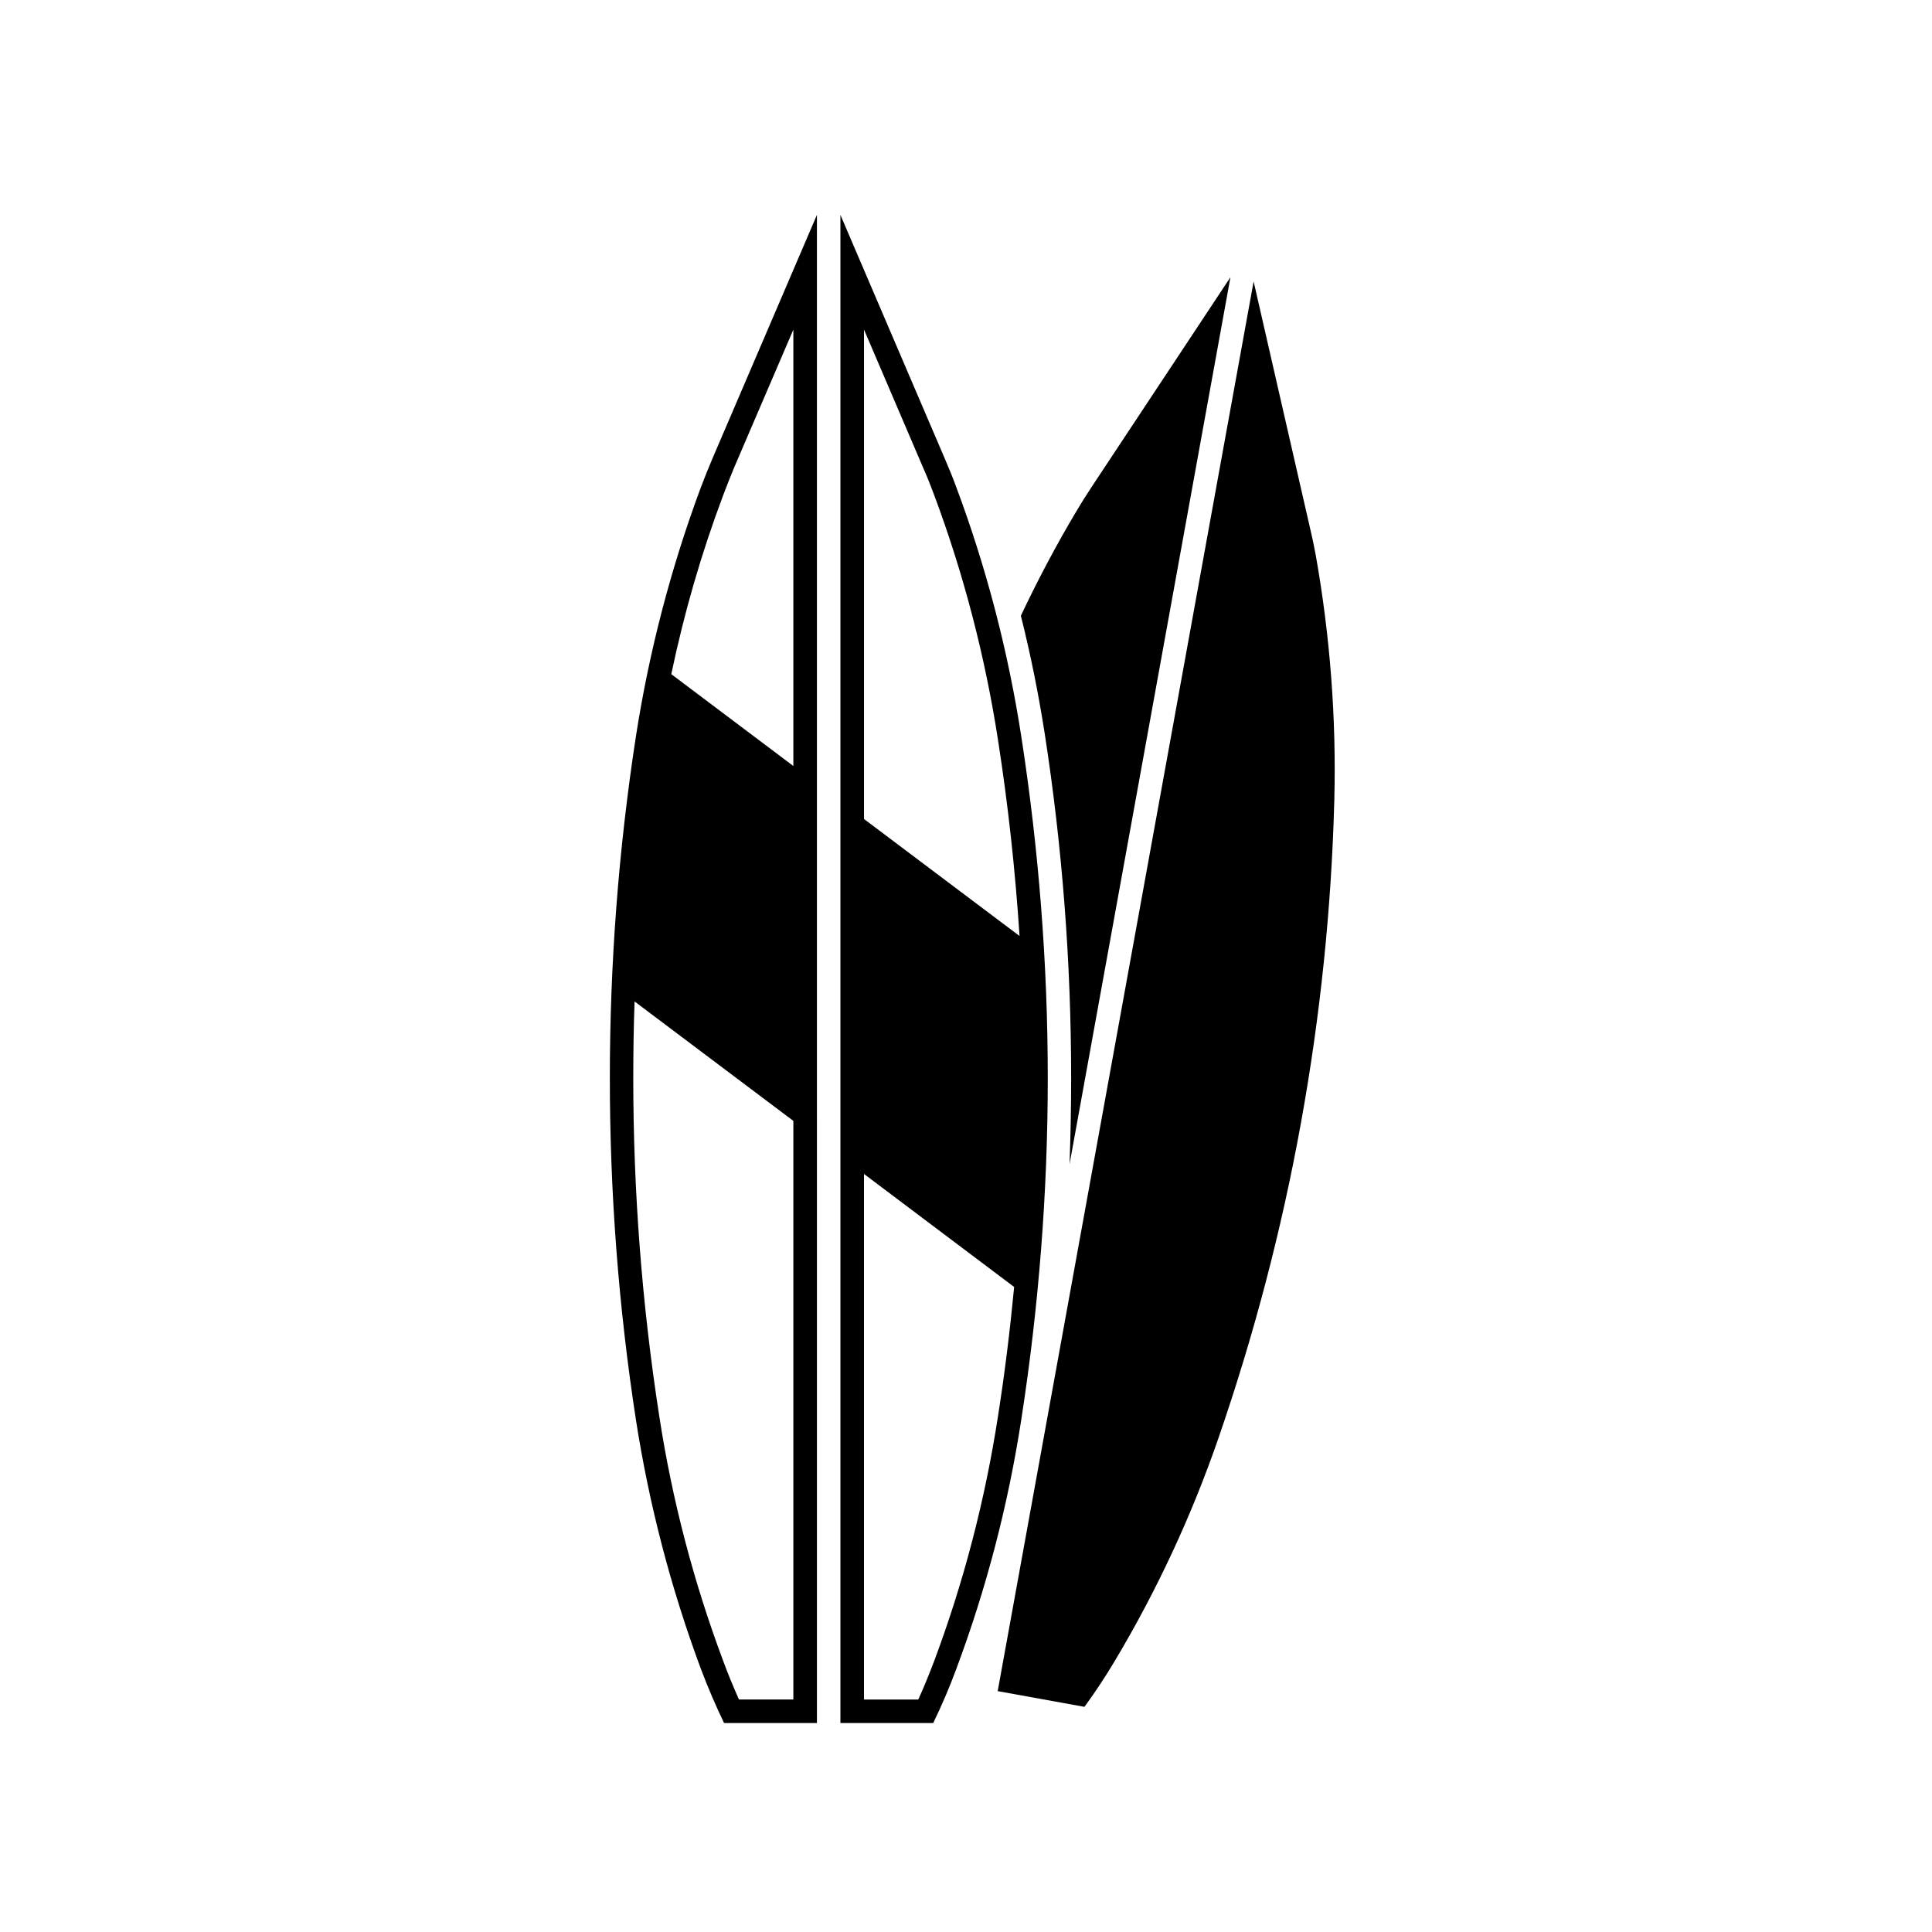
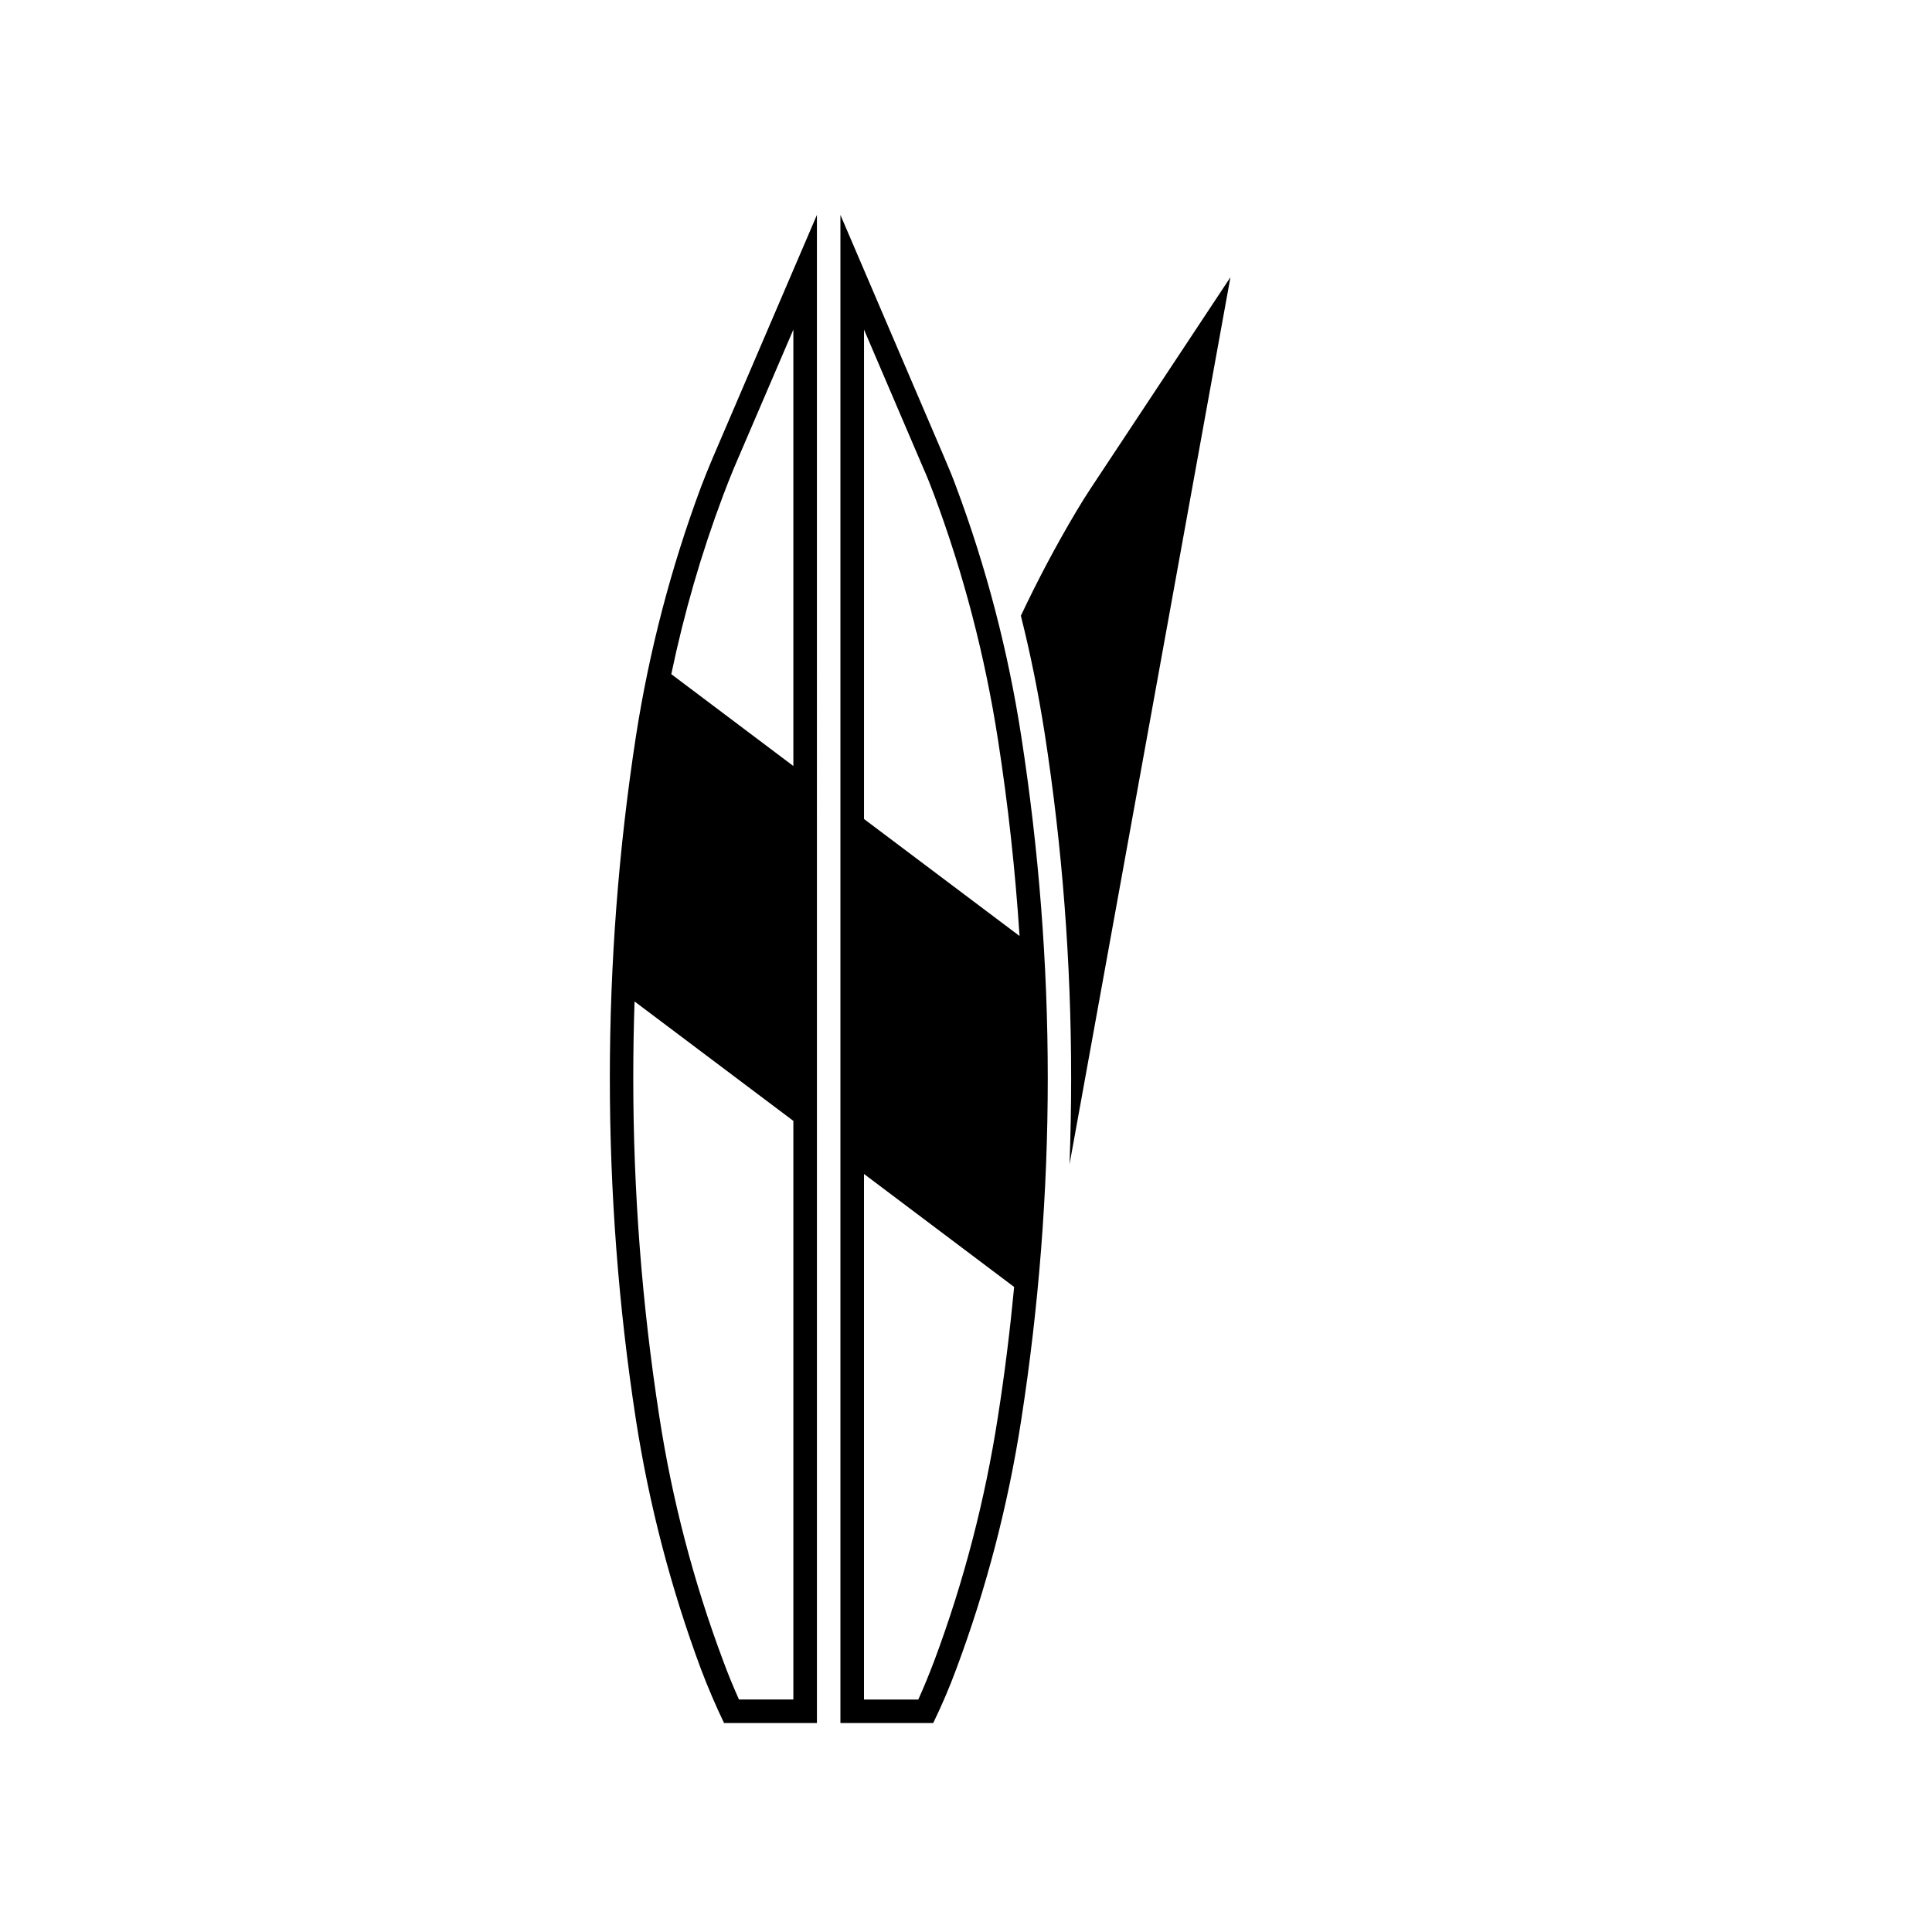
<svg xmlns="http://www.w3.org/2000/svg" fill="#000000" width="800px" height="800px" version="1.1" viewBox="144 144 512 512">
  <g>
    <path d="m414.54 307.18c4.445-9.418 9.316-18.621 14.625-27.547 1.293-2.191 2.629-4.332 4.016-6.418l36.898-55.75-42.637 235.05c0.273-7.609 0.422-15.215 0.422-22.801 0-30.625-2.336-61.234-7.031-91.48-1.637-10.441-3.723-20.812-6.293-31.055z" />
-     <path d="m431.39 596.33c2.891-3.953 5.613-8.062 8.117-12.289 11.117-18.637 20.297-38.379 27.383-58.891 9.391-27.227 16.723-55.113 21.852-83.441 5.144-28.336 8.117-57.027 8.867-85.785 0.543-21.699-1.133-43.422-4.918-64.781-0.449-2.469-0.977-4.953-1.57-7.422l-14.898-65.125-67.824 373.57z" />
    <path d="m335.88 600.62c-2.231-4.656-4.266-9.395-6.098-14.238-7.969-21.402-13.754-43.57-17.262-66.164-4.609-29.926-6.906-60.195-6.906-90.504 0-30.328 2.301-60.574 6.906-90.543 3.508-22.57 9.289-44.738 17.262-66.145 0.957-2.488 1.934-4.953 2.973-7.394l27.738-64.68 0.004 399.67zm18.367-253.62v-115.65l-15.773 36.746c-0.957 2.336-1.91 4.719-2.805 7.106-5.824 15.453-10.395 31.328-13.77 47.457zm-42.426 82.715c0 29.965 2.293 59.918 6.887 89.566 3.402 22.168 9.094 43.934 16.957 64.91 1.258 3.445 2.68 6.84 4.168 10.195h14.414v-153.34l-42.082-31.648c-0.238 6.785-0.344 13.543-0.344 20.316z" />
    <path d="m366.72 600.62v-399.67l27.699 64.68c1.062 2.445 2.062 4.906 2.977 7.394 8.004 21.406 13.773 43.57 17.254 66.145 4.637 29.965 7.019 60.215 7.019 90.543 0 30.309-2.383 60.574-7.019 90.504-3.481 22.59-9.25 44.762-17.254 66.164-1.789 4.84-3.824 9.582-6.082 14.238l-24.594 0.004zm6.246-239.58 41.223 31.008c-1.133-17.387-3.023-34.707-5.703-51.922-3.422-22.148-9.074-43.91-16.918-64.93-0.891-2.383-1.824-4.762-2.867-7.106l-15.73-36.746v129.7zm0 94.07v139.28h14.391c1.531-3.356 2.891-6.758 4.207-10.195 7.848-20.98 13.504-42.738 16.918-64.91 1.785-11.375 3.188-22.789 4.277-34.223z" />
  </g>
</svg>